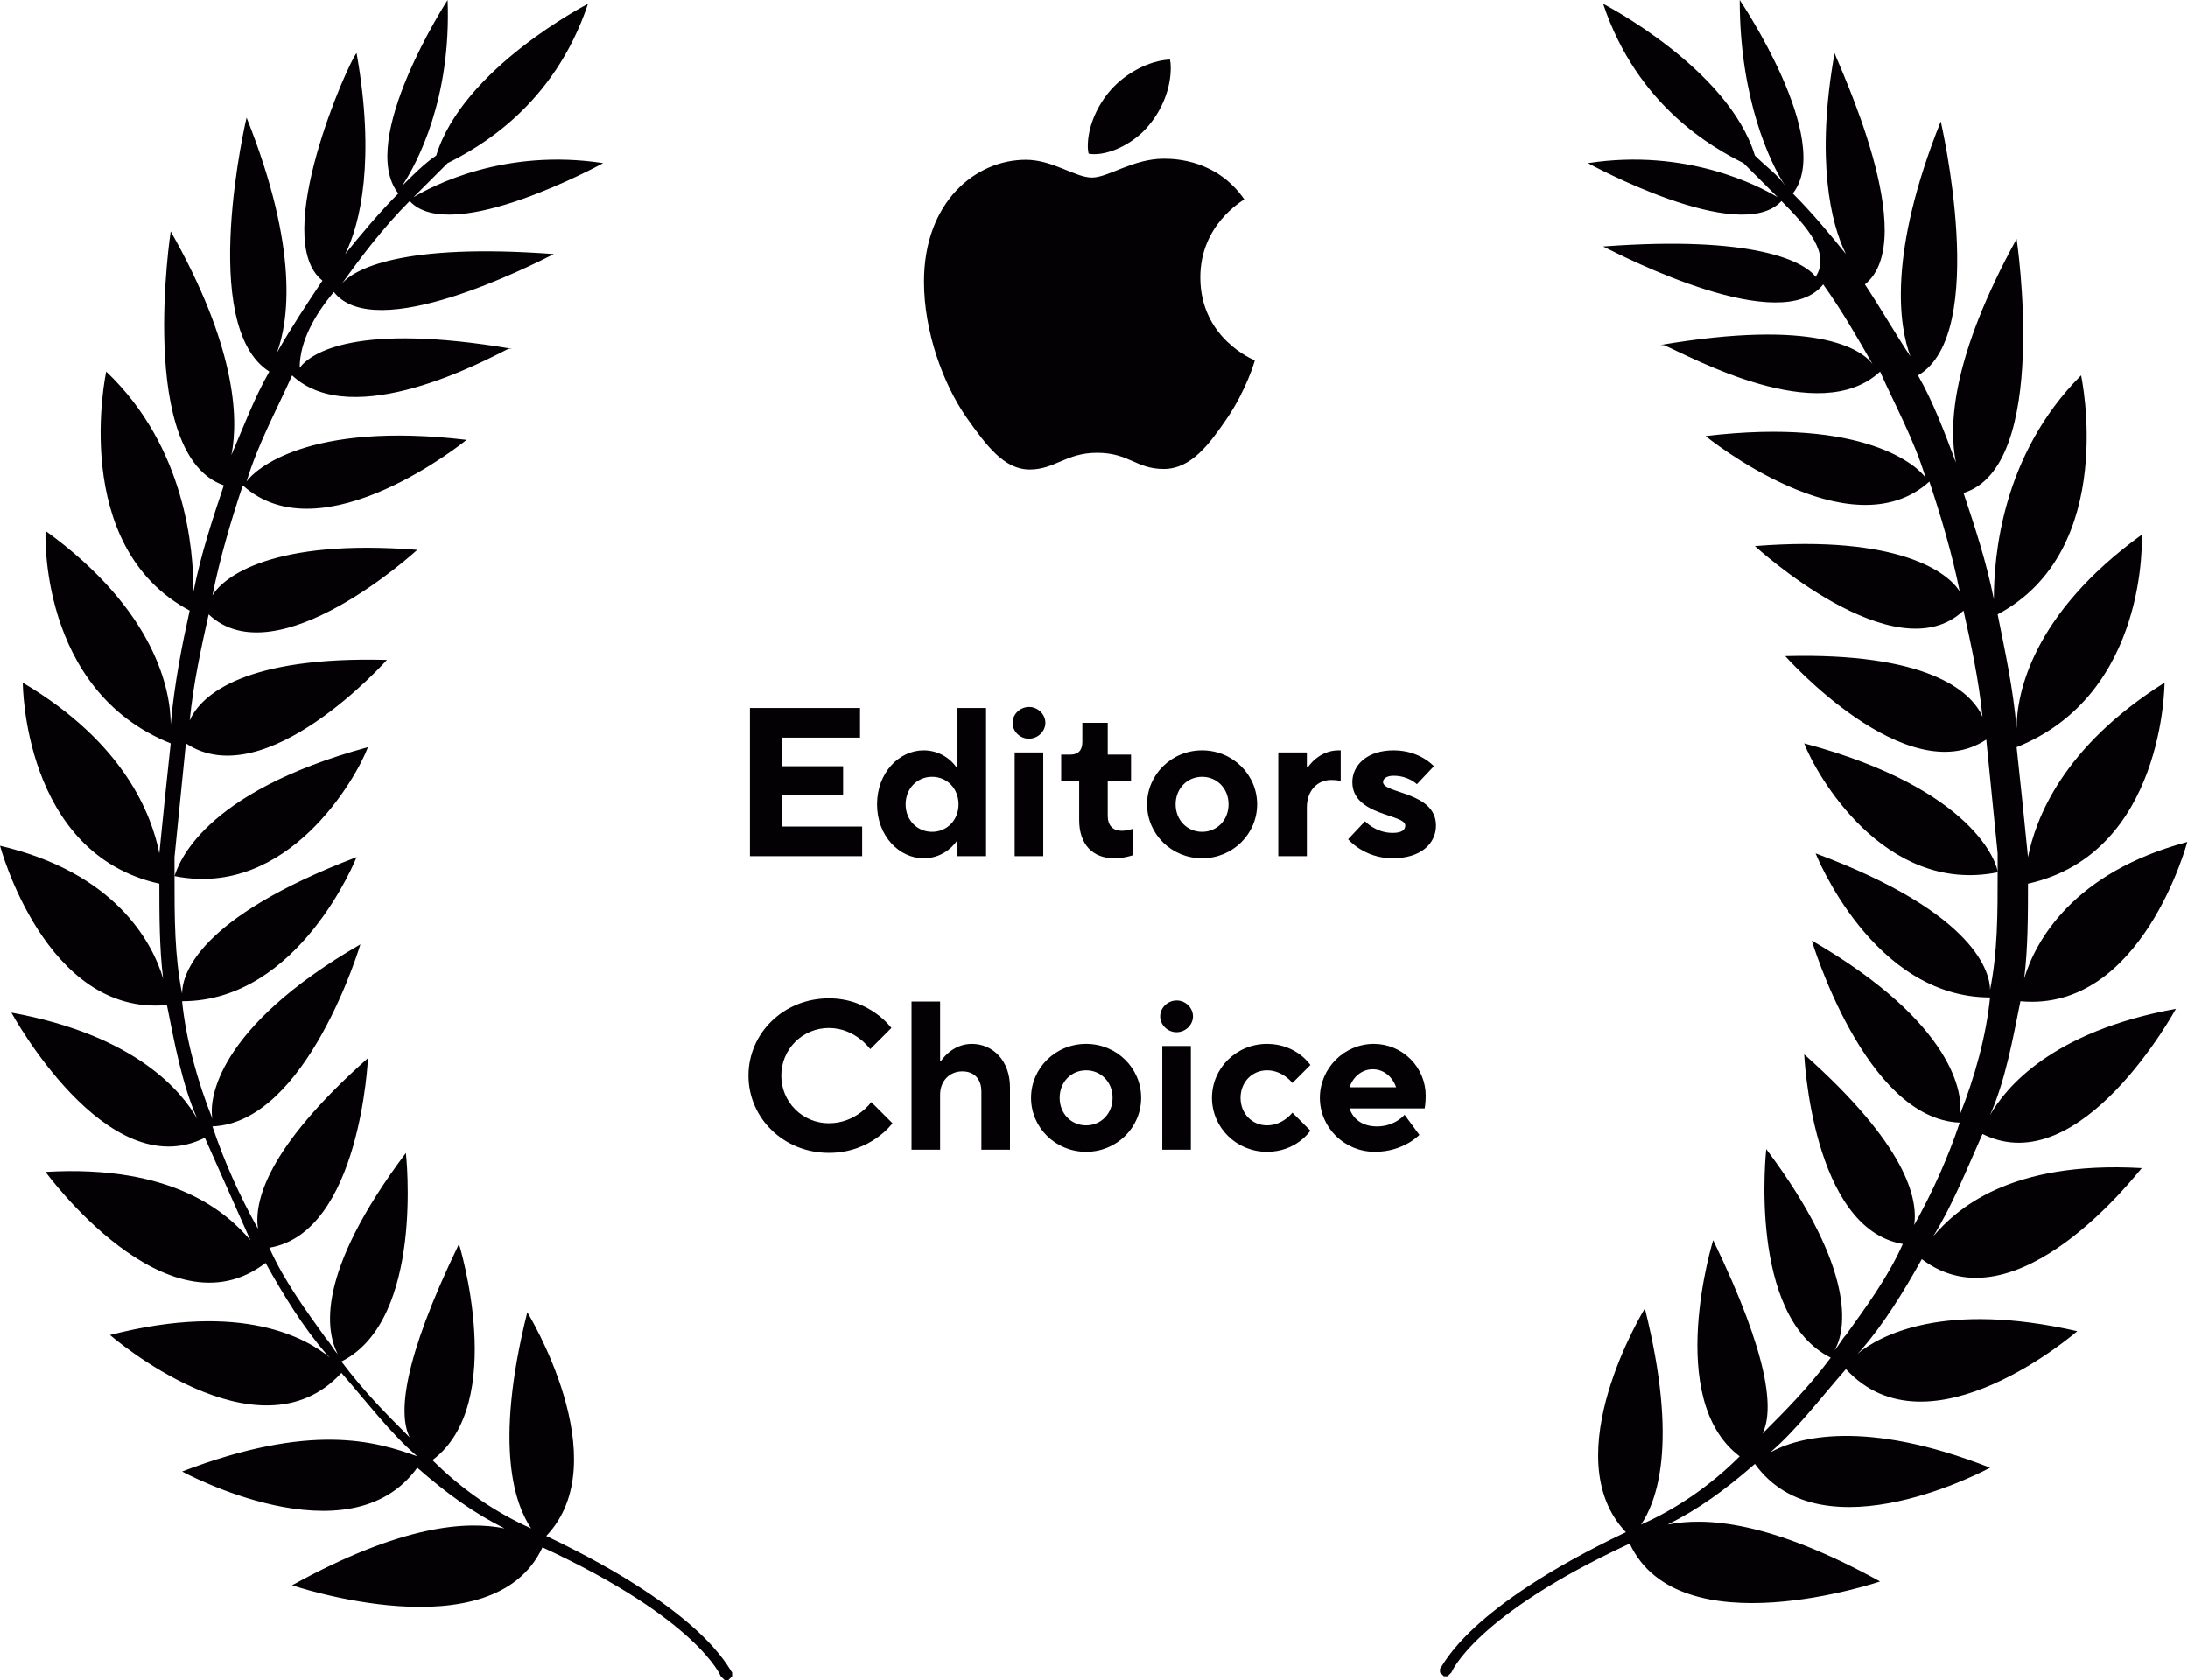
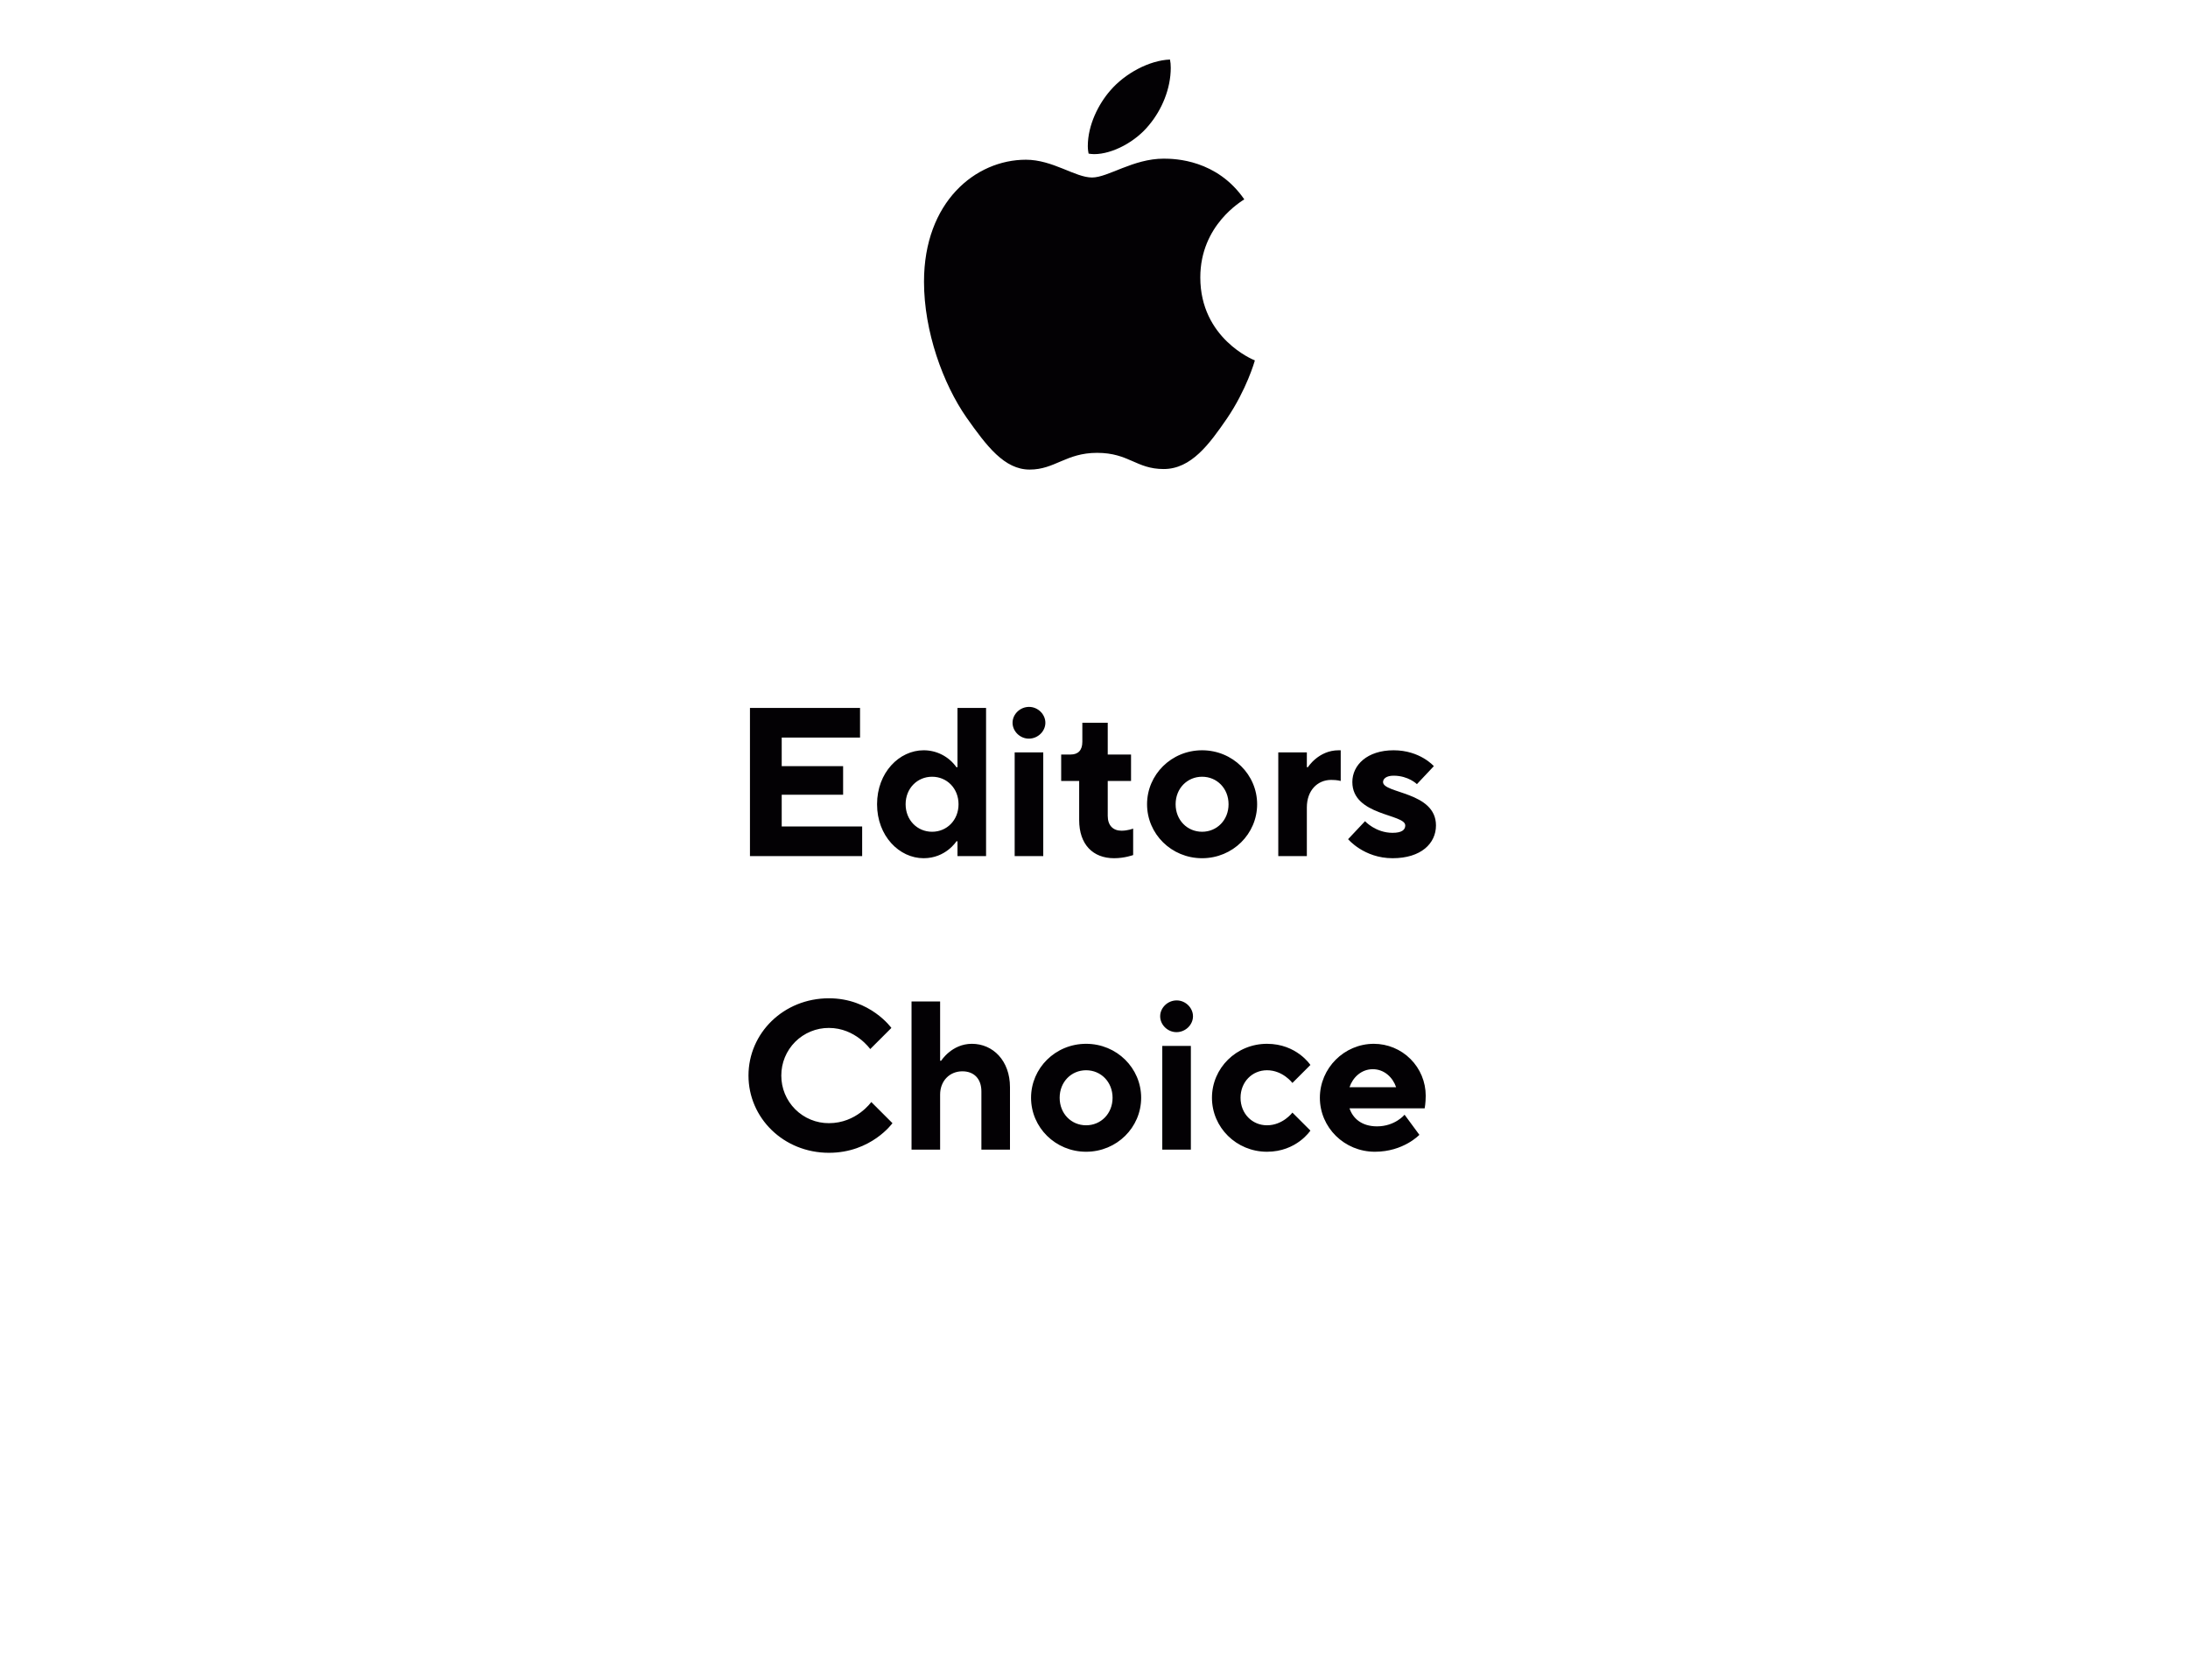
<svg xmlns="http://www.w3.org/2000/svg" width="125" height="96" viewBox="0 0 125 96" fill="none">
-   <path fill-rule="evenodd" clip-rule="evenodd" d="M102.423 11.053C103.507 12.136 104.59 13.436 105.458 14.519C104.59 12.786 103.724 9.102 104.807 3.034C105.024 3.684 109.792 13.652 106.541 16.253C107.408 17.553 108.275 19.071 109.142 20.37C108.491 18.637 107.841 14.52 110.875 6.935C110.875 6.935 113.693 19.071 109.575 21.454C110.442 22.971 111.092 24.704 111.742 26.438C111.309 24.271 111.526 20.37 115.21 13.652C115.21 13.652 117.161 26.655 112.176 28.172C112.826 30.122 113.476 32.073 113.91 34.239C113.91 31.856 114.343 26.005 118.894 21.454C118.894 21.454 121.061 31.422 114.126 35.106C114.56 37.273 114.993 39.224 115.21 41.607C115.21 39.657 116.077 35.106 122.362 30.556C122.362 30.556 122.795 39.657 115.21 42.691C115.427 44.641 115.643 46.808 115.86 48.975C116.293 46.809 117.811 42.691 123.662 39.007C123.662 39.007 123.662 48.759 115.86 50.493C115.86 52.226 115.86 54.176 115.643 55.91C116.293 53.743 118.461 49.842 124.962 48.109C124.962 48.109 122.362 57.861 115.427 57.21C114.993 59.377 114.56 61.761 113.693 63.712C114.56 62.195 117.161 58.944 124.312 57.643C124.312 57.643 118.894 67.612 113.26 64.795C112.392 66.745 111.526 68.912 110.442 70.646C111.742 69.129 114.776 66.312 122.362 66.745C122.145 66.962 115.21 76.064 109.792 71.946C108.708 73.897 107.625 75.63 106.324 77.147L106.108 77.364C107.408 76.281 111.092 74.33 118.677 76.064C118.677 76.064 110.225 83.431 105.458 78.23C103.94 79.964 102.64 81.698 101.123 82.998C102.64 82.131 106.541 81.048 113.693 83.865C113.693 83.865 104.157 89.066 100.256 83.648C98.522 85.165 97.006 86.249 95.272 87.115C97.439 86.682 101.123 86.899 107.408 90.366C107.408 90.366 95.922 94.267 93.105 88.199C84.219 92.316 82.919 95.567 82.919 95.567L82.701 95.784H82.485L82.268 95.567V95.35C82.485 95.133 83.785 91.883 92.887 87.549C88.77 83.215 93.971 74.763 93.971 74.763C95.922 82.565 94.621 85.815 93.754 87.115C95.705 86.249 97.656 84.948 99.389 83.215C95.055 79.964 97.872 70.863 97.872 70.863C101.123 77.58 101.34 80.614 100.689 81.915C101.99 80.614 103.29 79.314 104.59 77.58C99.823 75.197 100.906 65.662 100.906 65.662C106.108 72.596 105.458 76.064 104.807 77.147C105.024 76.93 105.241 76.497 105.458 76.281C106.541 74.763 107.841 73.029 108.708 71.079C103.507 70.212 103.074 60.245 103.074 60.245C108.925 65.445 109.575 68.479 109.359 69.996C110.442 68.046 111.309 66.095 111.959 64.145C106.541 63.928 103.507 53.743 103.507 53.743C111.742 58.511 112.176 62.628 111.959 63.712C112.826 61.544 113.476 59.16 113.693 56.993C106.974 56.993 103.724 48.759 103.724 48.759C113.042 52.226 113.693 55.694 113.693 56.56C114.126 54.394 114.126 52.226 114.126 49.843C107.625 51.142 103.724 44.208 103.074 42.475C112.826 45.074 114.126 49.409 114.126 49.843V48.759L113.476 42.257C108.925 45.292 101.99 37.49 101.99 37.49C110.009 37.274 112.609 39.44 113.26 40.957C113.042 38.791 112.609 36.84 112.176 34.89C108.275 38.574 100.256 31.206 100.256 31.206C108.491 30.556 111.309 32.722 111.959 33.806C111.526 31.64 110.875 29.472 110.225 27.522C105.674 31.639 97.439 24.921 97.439 24.921C106.541 23.838 109.575 26.655 110.009 27.305C109.359 25.138 108.275 23.188 107.408 21.237C103.94 24.488 96.572 20.37 95.055 19.721H94.838C103.724 18.204 106.324 19.937 106.974 20.804C106.108 19.287 105.241 17.771 104.157 16.253C101.773 19.287 92.887 14.736 91.587 14.086C100.256 13.436 103.074 14.953 103.724 15.819C104.59 14.52 103.29 13.003 101.773 11.486C99.389 14.086 90.72 9.319 90.72 9.319C96.355 8.452 100.473 10.619 101.557 11.268L99.606 9.319C97.872 8.452 93.538 6.068 91.587 0.217C91.587 0.217 98.739 3.901 100.256 8.885C100.906 9.535 101.557 9.969 101.99 10.619C101.123 9.319 99.389 5.634 99.389 0C99.389 0 104.807 8.018 102.423 11.053ZM22.973 10.619C23.839 9.319 25.79 5.634 25.573 0C25.573 0 20.372 8.018 22.756 11.053C21.672 12.136 20.589 13.436 19.722 14.519C20.589 12.786 21.456 9.102 20.372 3.034C19.938 3.467 15.387 13.652 18.422 16.036C17.555 17.336 16.688 18.637 15.821 20.154C16.471 18.421 17.121 14.303 14.087 6.718C14.087 6.718 11.27 18.637 15.387 21.237C14.521 22.754 13.87 24.488 13.22 26.005C13.653 23.838 13.437 19.721 9.752 13.219C9.752 13.219 7.802 26.005 12.787 27.738C12.136 29.688 11.486 31.639 11.053 33.806C11.053 31.423 10.62 25.571 6.068 21.237C6.068 21.237 3.901 31.206 10.836 34.89C10.403 36.84 9.969 39.007 9.752 41.391C9.752 39.441 8.886 34.89 2.601 30.339C2.601 30.339 2.168 39.44 9.752 42.475C9.536 44.424 9.319 46.592 9.103 48.759C8.669 46.592 7.152 42.475 1.301 39.007C1.301 39.007 1.301 48.759 9.103 50.493C9.103 52.226 9.103 54.176 9.319 55.91C8.669 53.743 6.502 49.842 -3.05176e-05 48.325C-3.05176e-05 48.325 2.601 58.077 9.536 57.427C9.969 59.594 10.403 61.978 11.27 63.928C10.403 62.412 7.802 59.16 0.651 57.86C0.651 57.86 6.068 67.829 11.703 65.011L14.304 70.863C13.004 69.346 9.969 66.529 2.601 66.962C2.601 66.962 9.536 76.497 15.171 72.163C16.255 74.113 17.338 75.847 18.639 77.364L18.855 77.58C17.555 76.497 13.87 74.33 6.285 76.281C6.285 76.281 14.738 83.648 19.505 78.447C21.022 80.181 22.323 81.915 23.839 83.215C21.456 82.348 17.771 81.265 10.403 84.082C10.403 84.082 19.938 89.283 23.839 83.865C25.573 85.382 27.09 86.466 28.824 87.332C26.657 86.899 22.973 87.115 16.688 90.583C16.688 90.583 28.174 94.484 30.991 88.415C39.877 92.533 41.177 95.784 41.177 95.784L41.394 96H41.611L41.827 95.784V95.567C41.611 95.35 40.31 92.1 31.208 87.766C35.326 83.431 30.124 74.98 30.124 74.98C28.174 82.781 29.474 86.032 30.341 87.332C28.391 86.466 26.441 85.165 24.707 83.431C29.041 80.181 26.223 71.079 26.223 71.079C22.973 77.797 22.756 80.831 23.406 82.131C22.105 80.831 20.806 79.531 19.505 77.797C24.273 75.413 23.189 65.879 23.189 65.879C17.988 72.813 18.639 76.064 19.288 77.364C19.072 77.147 18.855 76.714 18.639 76.497C17.555 74.98 16.255 73.246 15.387 71.296C20.589 70.429 21.022 60.461 21.022 60.461C15.171 65.661 14.521 68.696 14.737 70.212C13.653 68.263 12.787 66.312 12.136 64.361C17.555 64.145 20.589 53.96 20.589 53.96C12.354 58.727 11.92 62.845 12.136 63.928C11.27 61.761 10.62 59.377 10.403 57.21C17.121 57.21 20.372 48.975 20.372 48.975C11.27 52.443 10.403 55.694 10.403 56.777C9.969 54.61 9.969 52.443 9.969 50.059C16.471 51.359 20.372 44.424 21.022 42.691C11.486 45.291 10.187 49.409 9.969 50.059V48.976L10.62 42.475C15.171 45.508 22.105 37.707 22.105 37.707C14.087 37.49 11.486 39.657 10.836 41.174C11.053 39.008 11.486 37.056 11.92 35.106C15.821 38.79 23.839 31.422 23.839 31.422C15.604 30.772 12.787 32.939 12.136 34.023C12.57 31.856 13.22 29.689 13.87 27.738C18.422 31.856 26.657 25.138 26.657 25.138C17.555 24.055 14.521 26.871 14.087 27.521C14.738 25.355 15.821 23.405 16.688 21.454C20.155 24.704 27.74 20.588 29.041 19.937H29.258C20.372 18.421 17.771 20.154 17.121 21.02C17.121 19.504 17.988 17.987 19.072 16.687C21.456 19.72 30.341 15.17 31.642 14.52C22.973 13.87 20.155 15.386 19.505 16.253C20.589 14.736 21.889 13.003 23.406 11.486C25.79 14.086 34.459 9.319 34.459 9.319C28.824 8.452 24.707 10.619 23.623 11.268L25.573 9.319C27.307 8.452 31.641 6.068 33.592 0.217C33.592 0.217 26.441 3.901 24.923 8.885C24.273 9.319 23.623 9.969 22.973 10.619Z" fill="#030104" />
  <path d="M42.845 48.92V40.454H49.134V42.148H44.659V43.78H48.167V45.413H44.659V47.227H49.255V48.92H42.845ZM52.766 49.041C51.376 49.041 50.106 47.771 50.106 45.957C50.106 44.143 51.376 42.873 52.766 42.873C53.133 42.872 53.495 42.959 53.822 43.128C54.148 43.296 54.429 43.541 54.641 43.841H54.701V40.454H56.334V48.92H54.701V48.074H54.641C54.641 48.074 54.036 49.041 52.766 49.041ZM53.25 47.529C54.097 47.529 54.761 46.864 54.761 45.957C54.761 45.05 54.097 44.385 53.25 44.385C52.404 44.385 51.738 45.05 51.738 45.957C51.738 46.864 52.404 47.529 53.25 47.529ZM57.968 48.92V42.994H59.601V48.92H57.968ZM58.778 42.208C58.27 42.208 57.847 41.785 57.847 41.301C57.847 40.817 58.27 40.394 58.79 40.394C59.298 40.394 59.722 40.817 59.722 41.301C59.722 41.785 59.298 42.208 58.778 42.208ZM63.648 49.041C62.439 49.041 61.653 48.255 61.653 46.864V44.627H60.625V43.115H61.169C61.592 43.115 61.834 42.873 61.834 42.389V41.301H63.285V43.115H64.616V44.627H63.285V46.622C63.285 47.167 63.588 47.469 64.072 47.469C64.434 47.469 64.737 47.348 64.737 47.348V48.86C64.737 48.86 64.253 49.041 63.648 49.041ZM68.675 49.041C66.921 49.041 65.531 47.65 65.531 45.957C65.531 44.264 66.921 42.873 68.675 42.873C70.428 42.873 71.82 44.264 71.82 45.957C71.82 47.65 70.428 49.041 68.675 49.041ZM68.675 47.529C69.522 47.529 70.187 46.864 70.187 45.957C70.187 45.05 69.522 44.385 68.675 44.385C67.829 44.385 67.163 45.05 67.163 45.957C67.163 46.864 67.829 47.529 68.675 47.529ZM73.028 48.92V42.994H74.66V43.841H74.72C74.72 43.841 75.325 42.873 76.474 42.873H76.595V44.627C76.595 44.627 76.413 44.566 76.051 44.566C75.264 44.566 74.66 45.171 74.66 46.139V48.92H73.028ZM79.557 49.041C77.924 49.041 77.017 47.953 77.017 47.953L77.984 46.925C77.984 46.925 78.589 47.59 79.557 47.59C80.101 47.59 80.282 47.409 80.282 47.167C80.282 46.502 77.259 46.622 77.259 44.687C77.259 43.72 78.105 42.873 79.617 42.873C81.129 42.873 81.915 43.78 81.915 43.78L80.948 44.808C80.948 44.808 80.464 44.325 79.617 44.325C79.194 44.325 79.013 44.506 79.013 44.688C79.013 45.352 82.037 45.232 82.037 47.167C82.037 48.194 81.189 49.041 79.557 49.041ZM47.358 65.874C44.757 65.874 42.761 63.879 42.761 61.46C42.761 59.041 44.757 57.045 47.358 57.045C49.716 57.045 50.925 58.739 50.925 58.739L49.716 59.947C49.716 59.947 48.869 58.739 47.358 58.739C47 58.737 46.645 58.806 46.315 58.943C45.984 59.079 45.683 59.279 45.43 59.532C45.177 59.785 44.977 60.086 44.84 60.417C44.704 60.748 44.635 61.102 44.636 61.46C44.635 61.818 44.704 62.172 44.84 62.503C44.977 62.834 45.177 63.134 45.43 63.387C45.683 63.64 45.984 63.841 46.315 63.977C46.645 64.113 47 64.183 47.358 64.181C48.93 64.181 49.776 62.972 49.776 62.972L50.986 64.181C50.986 64.181 49.776 65.874 47.358 65.874ZM52.076 65.693V57.227H53.709V60.614H53.769C53.769 60.614 54.373 59.646 55.523 59.646C56.732 59.646 57.7 60.614 57.7 62.125V65.693H56.067V62.367C56.067 61.642 55.643 61.218 54.979 61.218C54.253 61.218 53.709 61.763 53.709 62.549V65.694L52.076 65.693ZM62.049 65.814C60.296 65.814 58.904 64.423 58.904 62.73C58.904 61.036 60.296 59.646 62.049 59.646C63.803 59.646 65.194 61.036 65.194 62.73C65.194 64.423 63.803 65.814 62.049 65.814ZM62.049 64.302C62.895 64.302 63.561 63.637 63.561 62.73C63.561 61.823 62.895 61.157 62.049 61.157C61.203 61.157 60.538 61.823 60.538 62.73C60.538 63.637 61.203 64.302 62.049 64.302ZM66.401 65.693V59.767H68.034V65.693H66.401ZM67.212 58.98C66.704 58.98 66.28 58.557 66.28 58.073C66.28 57.59 66.704 57.166 67.224 57.166C67.731 57.166 68.155 57.59 68.155 58.073C68.155 58.557 67.731 58.98 67.212 58.98ZM72.384 65.814C70.63 65.814 69.239 64.423 69.239 62.73C69.239 61.036 70.63 59.646 72.384 59.646C74.077 59.646 74.863 60.855 74.863 60.855L73.835 61.883C73.835 61.883 73.291 61.157 72.384 61.157C71.537 61.157 70.872 61.823 70.872 62.73C70.872 63.637 71.537 64.302 72.384 64.302C73.291 64.302 73.835 63.577 73.835 63.577L74.863 64.604C74.863 64.604 74.077 65.814 72.384 65.814ZM78.549 65.814C76.796 65.814 75.404 64.423 75.404 62.73C75.404 61.036 76.796 59.646 78.488 59.646C79.274 59.647 80.027 59.959 80.582 60.515C81.138 61.07 81.45 61.823 81.451 62.609C81.451 63.032 81.391 63.334 81.391 63.334H77.098C77.279 63.879 77.763 64.363 78.67 64.363C79.698 64.363 80.243 63.698 80.243 63.698L81.089 64.847C81.089 64.847 80.182 65.814 78.549 65.814ZM77.098 62.125H79.759C79.577 61.581 79.094 61.097 78.428 61.097C77.763 61.097 77.279 61.581 77.098 62.125ZM71.085 11.39C70.95 11.495 68.573 12.848 68.573 15.854C68.573 19.332 71.598 20.562 71.689 20.593C71.674 20.668 71.208 22.277 70.094 23.917C69.1 25.361 68.062 26.802 66.483 26.802C64.905 26.802 64.499 25.877 62.676 25.877C60.9 25.877 60.268 26.833 58.825 26.833C57.38 26.833 56.373 25.497 55.214 23.856C53.873 21.93 52.788 18.938 52.788 16.098C52.788 11.543 55.723 9.127 58.611 9.127C60.145 9.127 61.424 10.143 62.388 10.143C63.305 10.143 64.735 9.066 66.481 9.066C67.142 9.066 69.52 9.127 71.085 11.39ZM65.652 7.137C66.374 6.272 66.885 5.073 66.885 3.873C66.885 3.706 66.871 3.538 66.841 3.402C65.666 3.446 64.269 4.191 63.426 5.178C62.764 5.937 62.146 7.137 62.146 8.353C62.146 8.536 62.177 8.719 62.191 8.777C62.265 8.791 62.386 8.808 62.506 8.808C63.561 8.808 64.886 8.094 65.652 7.137Z" fill="#030104" />
</svg>